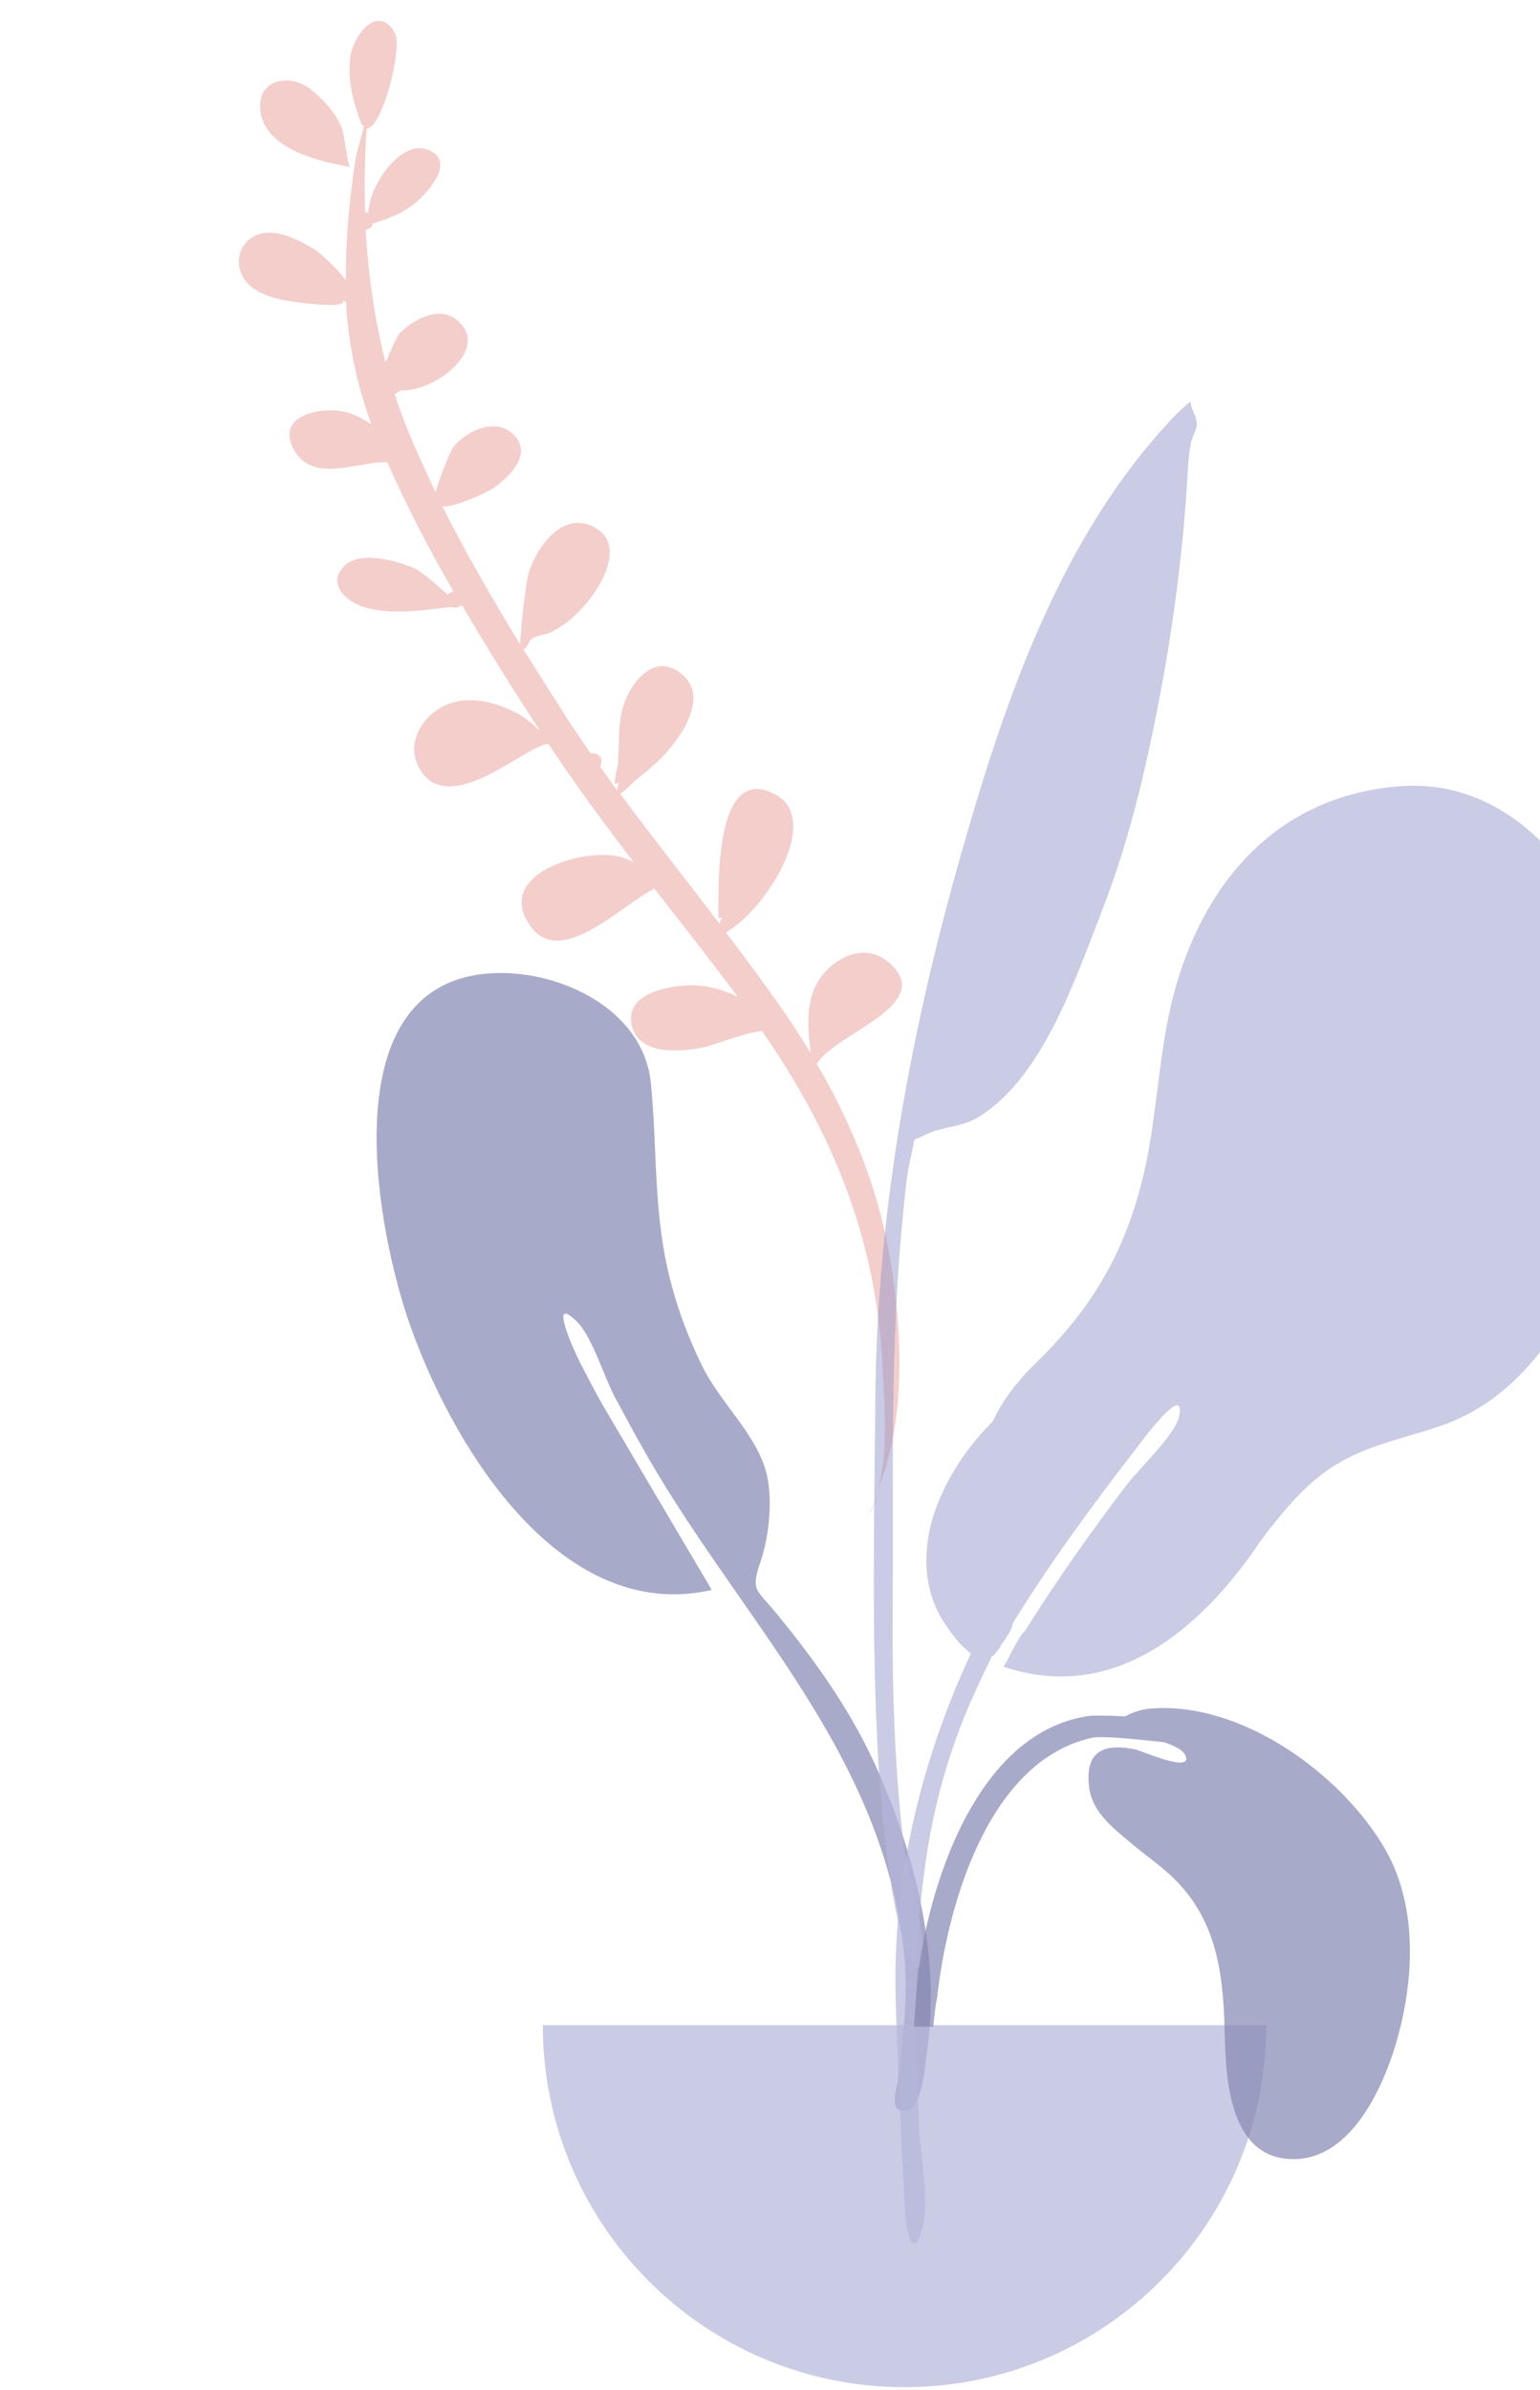
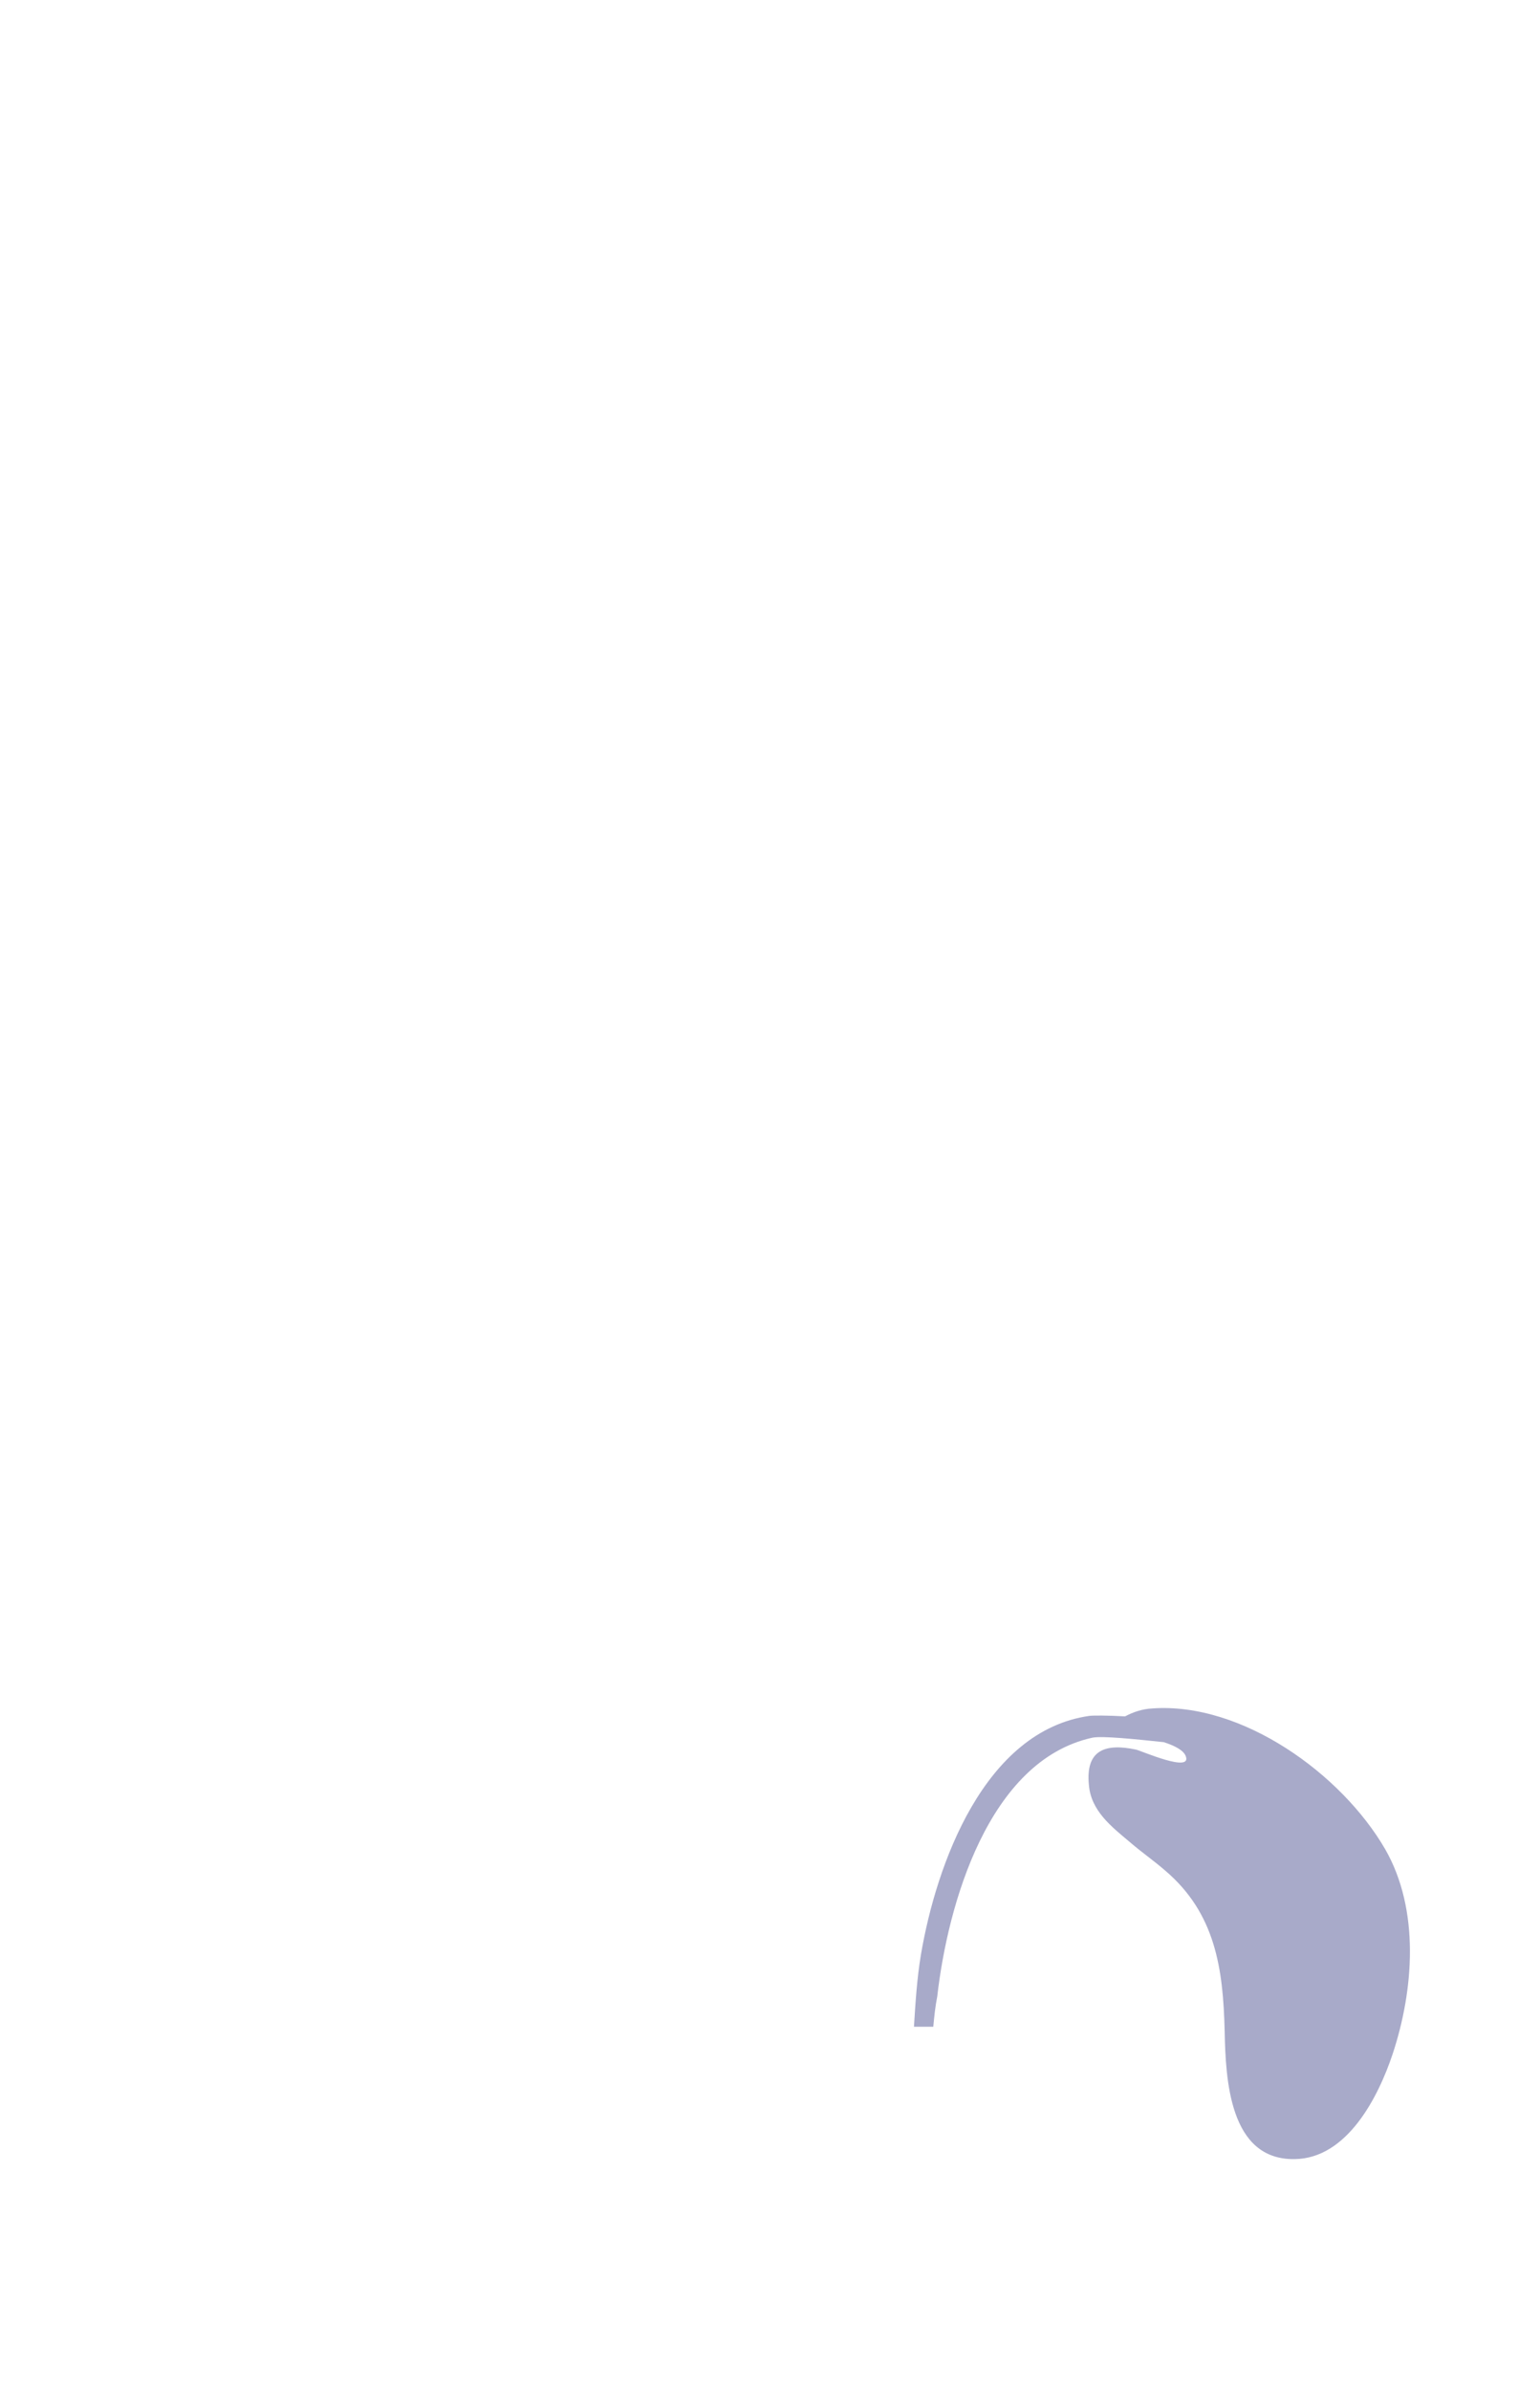
<svg xmlns="http://www.w3.org/2000/svg" width="488" height="757" viewBox="0 0 488 757" fill="none">
-   <path fill-rule="evenodd" clip-rule="evenodd" d="M98.425 28.258C91.676 22.98 80.627 25.138 82.665 36.001C84.879 47.543 101.593 51.237 111.03 52.91C110.108 52.715 109.113 42.233 108.33 40.623C106.321 35.705 102.547 31.537 98.425 28.258ZM145.213 236.682C146.853 238.794 145.334 236.868 145.213 236.682V236.682ZM80.919 74.633C75.749 77.071 74.329 83.03 77.019 87.772C80.314 93.444 88.181 94.946 94.117 95.719C96.761 96.118 111.155 97.876 108.416 94.889C108.691 95.108 109.119 95.359 109.669 95.796C109.749 96.937 109.796 98.231 109.876 99.371C109.723 99.339 109.69 99.492 109.537 99.46C109.69 99.492 109.723 99.339 109.876 99.371C110.886 111.301 113.529 123.094 117.717 134.412C115.608 133.003 113.312 131.715 110.765 130.856C103.585 128.375 86.867 130.78 93.085 142.366C99.093 153.426 113.494 146.038 122.73 146.385C128.922 160.373 135.979 174.063 143.748 187.421C143.101 187.445 142.389 187.776 141.952 188.325C138.38 185.484 134.695 181.656 131.203 179.954C126.053 177.742 115.154 174.636 109.999 178.522C103.662 183.442 108.033 189.341 113.797 191.683C122.044 195.192 134.168 193.261 143.049 192.249C143.938 192.597 145.079 192.517 145.855 191.879C146.009 191.911 146.195 191.79 146.502 191.855C154.272 205.214 162.567 218.362 170.927 231.204C170.773 231.171 170.773 231.171 170.62 231.139C168.244 228.711 165.617 226.711 162.553 225.261C155.569 221.858 146.811 220.008 139.683 224.118C132.555 228.229 128.456 236.992 133.488 244.316C143.246 258.897 167.309 235.414 173.835 235.67C182.349 248.544 191.453 260.901 200.897 273.169C199.766 272.448 198.416 272.002 197.065 271.556C186.077 268.11 156.73 276.352 167.699 292.794C177.182 307.157 195.969 287.374 207.336 281.431C216.175 292.769 225.167 304.139 233.787 315.751C228.274 312.981 222.775 311.658 216.24 312.203C209.365 312.836 198.065 315.423 200.241 324.871C202.538 334.505 215.827 333.14 222.864 331.739C226.723 330.949 234.861 327.373 241.461 326.521C254.984 346.071 265.877 366.67 272.555 389.749C276.741 404.115 279.042 419.047 279.741 433.96C280.13 443.512 281.678 459.728 278.256 471.363C287.679 448.799 285.698 418.688 281.543 395.822C277.646 374.775 269.42 355.221 258.841 336.936C264.582 327.235 297.141 318.228 281.673 304.847C273.405 297.643 262.061 304.233 258.148 312.875C255.434 318.882 255.961 327.018 256.967 333.651C253.639 328.132 250.005 322.549 246.151 317.241C240.965 309.885 235.593 302.651 230.067 295.384C243.304 287.428 260.019 259.985 246.155 251.919C225.833 240.241 227.74 282.855 227.685 290.707C228.146 290.805 228.486 290.716 228.858 290.474C228.542 291.21 228.258 291.792 227.942 292.527C217.529 278.77 206.743 265.256 196.515 251.378C197.753 250.837 200.279 248 202.019 246.603C206.057 243.444 209.974 240.099 213.066 236.098C218.094 229.778 223.877 219.123 215.382 212.994C206.216 206.242 198.572 218.108 196.981 225.636C195.877 230.86 196.188 236.222 195.852 241.608C195.802 243.363 193.354 250.389 196.154 247.771C195.741 248.967 195.579 249.735 195.602 250.382C193.72 247.898 192.024 245.293 190.141 242.808C190.36 242.533 190.425 242.226 190.49 241.919C191.131 239.647 189.021 238.238 187.169 238.649C184.834 235.267 182.532 231.731 180.197 228.348C175.505 220.936 170.691 213.338 165.877 205.741C167.487 204.957 167.229 203.137 168.718 202.168C170.207 201.199 172.795 201.104 174.405 200.321C178.677 198.335 182.626 194.836 185.621 191.296C190.705 185.469 198.302 172.309 188.35 166.996C178.124 161.464 169.768 173.661 167.368 181.981C166.857 183.639 165.001 198.494 164.786 204.066C156.104 189.712 147.486 175.05 140.163 160.342C143.236 160.991 153.171 156.511 155.371 155.21C160.55 151.972 169.258 144.182 162.769 137.675C157.072 131.977 147.445 136.522 143.413 141.929C142.725 142.907 139.086 151.768 138.056 155.884C135.044 149.63 132.186 143.408 129.636 137.252C127.924 133.199 126.399 129.025 125.06 124.729C125.586 124.519 126.298 124.188 126.889 123.671C138.34 124.166 156.144 109.792 144.351 101.041C138.823 96.823 130.797 101.385 126.717 105.499C125.908 106.291 123.761 111.133 122.181 114.812C118.666 101.068 116.696 86.849 115.834 72.704C116.821 72.591 117.872 72.172 118.165 70.789C124.191 68.853 129.045 67.15 133.966 62.092C137.05 58.891 143.105 51.504 136.646 47.892C128.288 43.397 119.713 55.869 117.702 62.345C117.386 63.081 116.899 65.386 116.631 67.415C116.323 67.35 116.016 67.285 115.709 67.22C115.465 58.502 115.594 49.541 116.151 40.832C121.392 40.334 127.583 14.84 125.136 10.471C119.636 0.802 111.912 11.528 111.074 17.771C109.976 25.242 111.96 32.563 114.534 39.367C114.865 40.079 114.712 40.046 115.06 39.157C114.963 39.618 115.051 39.957 115.326 40.176C114.361 43.984 113.056 47.881 112.495 51.294C111.031 61.256 110.028 71.316 109.672 81.352C109.646 83.754 109.62 86.156 109.561 88.712C106.435 84.52 101.675 80.464 99.872 79.12C94.885 76.14 87.141 71.775 80.919 74.633ZM278.805 471.8C277.784 475.115 276.487 478.212 274.892 480.442C276.431 477.718 277.662 474.929 278.805 471.8Z" fill="#F3CECA" />
  <g opacity="0.7">
-     <path opacity="0.7" fill-rule="evenodd" clip-rule="evenodd" d="M155.986 308.246C177.499 307.147 203.88 319.709 206.235 342.949C207.963 359.908 207.335 376.71 210.004 393.669C212.046 407.173 216.442 420.207 222.409 432.455C228.062 444.232 239.996 454.439 242.98 467.001C244.864 475.009 243.765 486.316 241.096 494.324C237.798 503.903 239.525 503.117 246.121 511.126C258.997 526.829 270.46 543.003 278.625 561.846C290.402 589.012 298.097 620.574 293.7 650.253C293.072 654.021 292.444 667.526 287.262 668.468C281.452 669.567 284.121 661.716 284.435 659.36C286.477 643.501 288.204 629.525 285.849 613.351C276.741 550.854 231.831 509.713 202.624 456.794C201.054 454.125 197.599 447.53 195.243 443.29C191.475 436.538 187.863 423.661 182.838 418.636C173.417 409.215 182.053 428.215 183.937 431.827C186.293 436.381 188.805 441.248 191.161 445.331C202.153 464.018 214.244 484.431 225.55 503.589C176.714 514.738 142.168 456.009 129.135 417.38C118.457 385.346 105.58 310.915 155.986 308.246Z" fill="#505392" />
-     <path opacity="0.7" fill-rule="evenodd" clip-rule="evenodd" d="M443.348 249.046C407.545 251.872 384.462 275.584 373.784 308.56C367.974 326.461 367.346 344.676 364.206 363.048C359.338 390.685 348.974 411.57 328.717 431.198C322.436 437.323 317.725 443.447 314.585 450.199C307.99 456.794 302.337 464.488 298.254 473.596C292.915 485.373 291.345 499.506 297.626 511.283C299.353 514.423 303.436 520.704 307.676 523.688C291.659 557.92 282.865 595.293 283.807 632.665C284.436 655.277 285.535 677.732 286.791 700.345C287.105 706.469 289.146 716.361 292.13 706.312C294.799 697.047 291.502 682.443 291.188 672.708C289.617 625.442 288.361 582.573 307.833 538.449C309.874 533.895 312.072 529.184 314.271 524.63C314.428 524.63 314.585 524.473 314.585 524.316C314.742 524.316 314.742 524.473 314.899 524.473C315.056 524.159 315.213 523.845 315.527 523.531C316.155 522.903 316.783 521.961 317.254 521.018C318.982 518.663 320.866 515.837 320.866 514.266C332.957 494.638 346.619 476.108 360.751 457.893C360.594 458.05 375.983 437.008 373.627 448.629C372.528 454.282 361.222 464.802 356.668 470.77C346.619 483.96 334.684 500.605 324.792 516.622C323.535 517.407 321.651 521.176 320.238 523.845C319.453 525.258 318.825 526.672 318.04 527.928C353.057 539.548 380.223 516.151 398.752 489.142C398.752 489.142 398.752 489.142 398.752 488.985C404.405 481.447 410.215 474.067 417.438 468.1C429.529 458.207 442.406 456.48 456.538 451.612C495.324 438.422 511.655 388.173 516.994 350.957C522.49 309.345 493.754 244.963 443.348 249.046Z" fill="#9597CB" />
-     <path opacity="0.7" fill-rule="evenodd" clip-rule="evenodd" d="M372.528 131.432C335.783 169.747 318.039 222.822 303.907 272.757C288.204 328.502 277.84 385.189 277.369 443.133C277.055 481.291 276.113 519.605 278.311 557.606C279.096 571.111 280.51 584.615 282.551 597.962C282.708 599.062 287.576 628.897 292.13 621.988C294.799 618.062 287.262 591.053 286.634 586.499C283.493 561.218 282.708 535.622 282.865 510.184C283.179 468.1 281.923 426.331 286.163 384.561C286.791 378.28 287.262 371.685 288.832 365.561C290.402 359.123 288.361 361.949 293.543 359.28C298.568 356.767 304.692 357.081 309.874 353.941C330.444 341.536 340.965 309.502 349.131 288.617C358.552 264.592 364.205 238.996 368.759 213.872C372.057 195.343 374.412 176.813 375.826 158.127C376.297 152.16 376.297 146.036 377.396 140.226C377.71 138.655 379.28 135.829 379.28 134.416C379.123 131.432 377.396 129.705 377.239 127.192C375.512 128.606 373.941 130.019 372.528 131.432Z" fill="#9597CB" />
-     <path opacity="0.7" fill-rule="evenodd" clip-rule="evenodd" d="M172.003 641.459C172.003 704.742 223.352 756.09 286.634 756.09C349.916 756.09 401.264 704.742 401.264 641.459" fill="#9597CB" />
    <path opacity="0.7" fill-rule="evenodd" clip-rule="evenodd" d="M295.742 641.93H289.618C290.089 634.393 290.56 626.698 291.816 619.161C296.684 590.425 311.916 548.184 345.206 543.473C346.462 543.316 351.016 543.316 356.512 543.63C359.181 542.217 362.008 541.275 365.148 541.118C393.57 539.077 425.133 561.846 438.951 585.714C449.943 604.871 448.059 630.153 441.307 650.566C436.753 664.228 426.86 683.699 410.215 683.856C389.488 684.17 388.388 658.418 388.074 643.343C387.603 623.401 385.091 605.97 369.231 592.466C365.619 589.326 361.537 586.499 357.925 583.358C352.115 578.491 345.677 573.466 345.049 565.3C343.949 554.151 350.388 552.11 359.966 554.151C361.537 554.465 378.182 561.846 375.669 556.036C374.884 554.308 372.214 552.895 368.76 551.796C359.809 550.854 349.288 549.754 346.148 550.383C313.172 557.606 300.296 603.301 296.998 632.351C296.37 635.492 296.056 638.632 295.742 641.93Z" fill="#505392" />
  </g>
</svg>